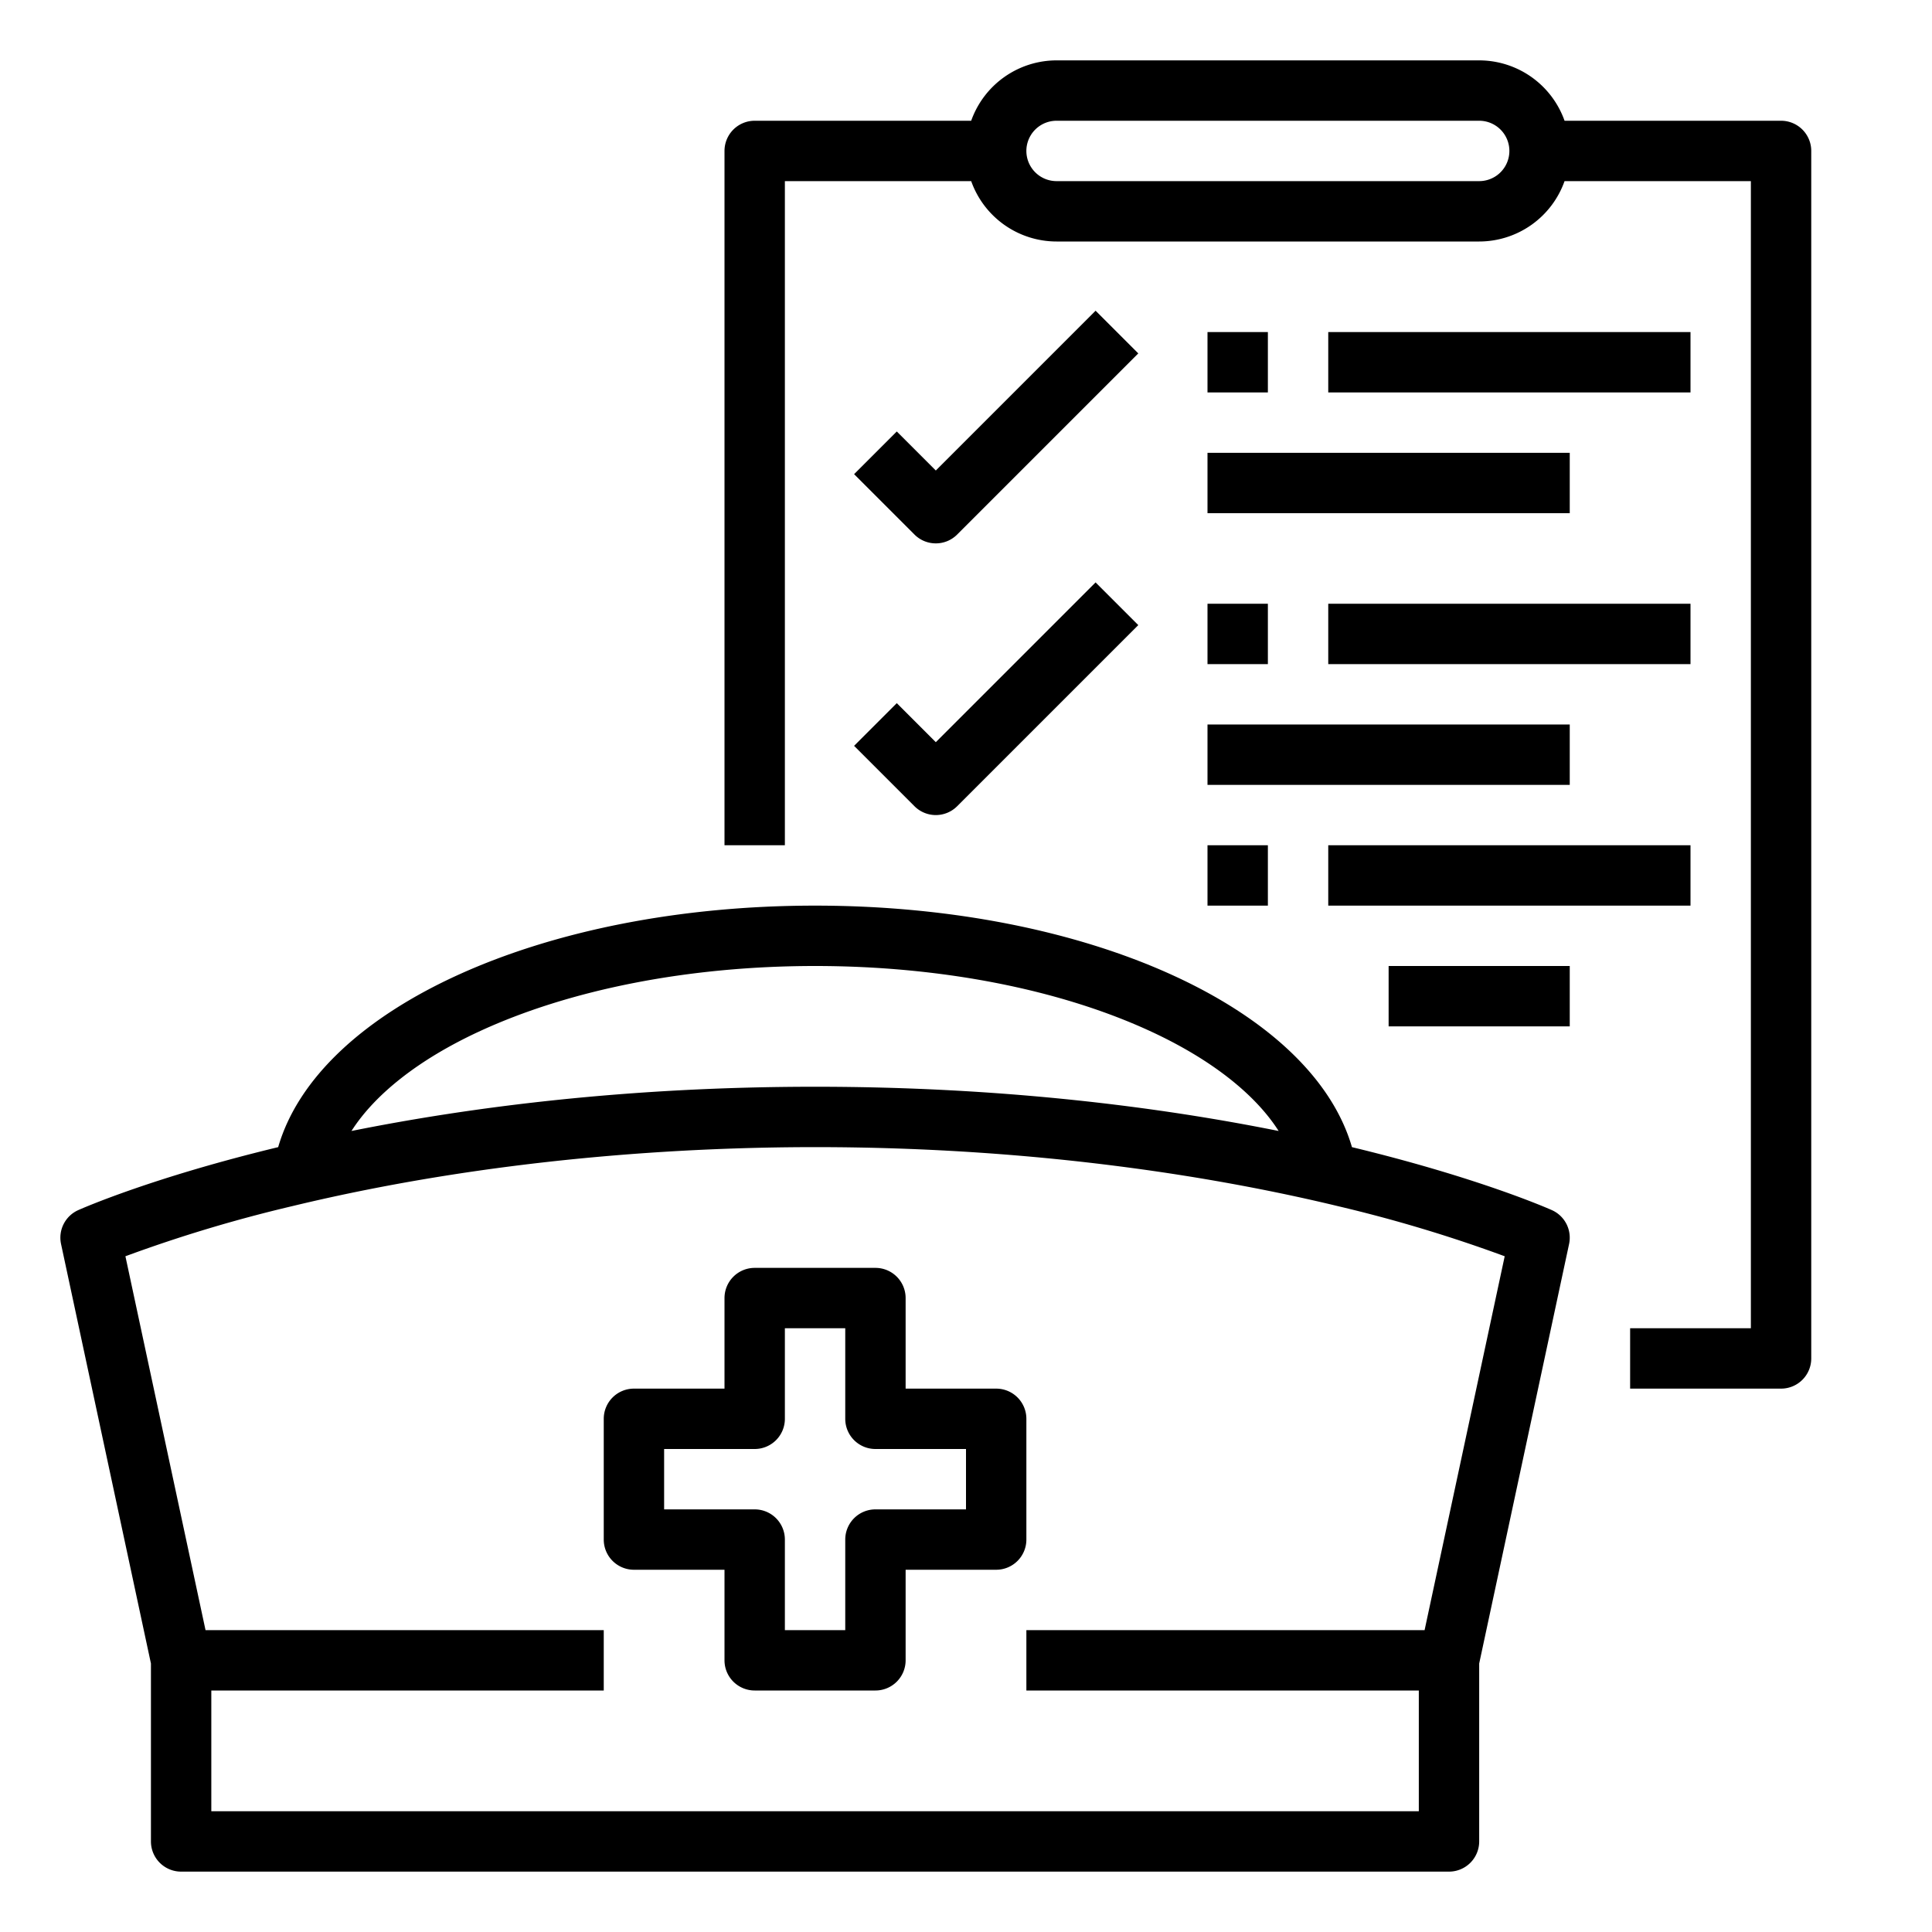
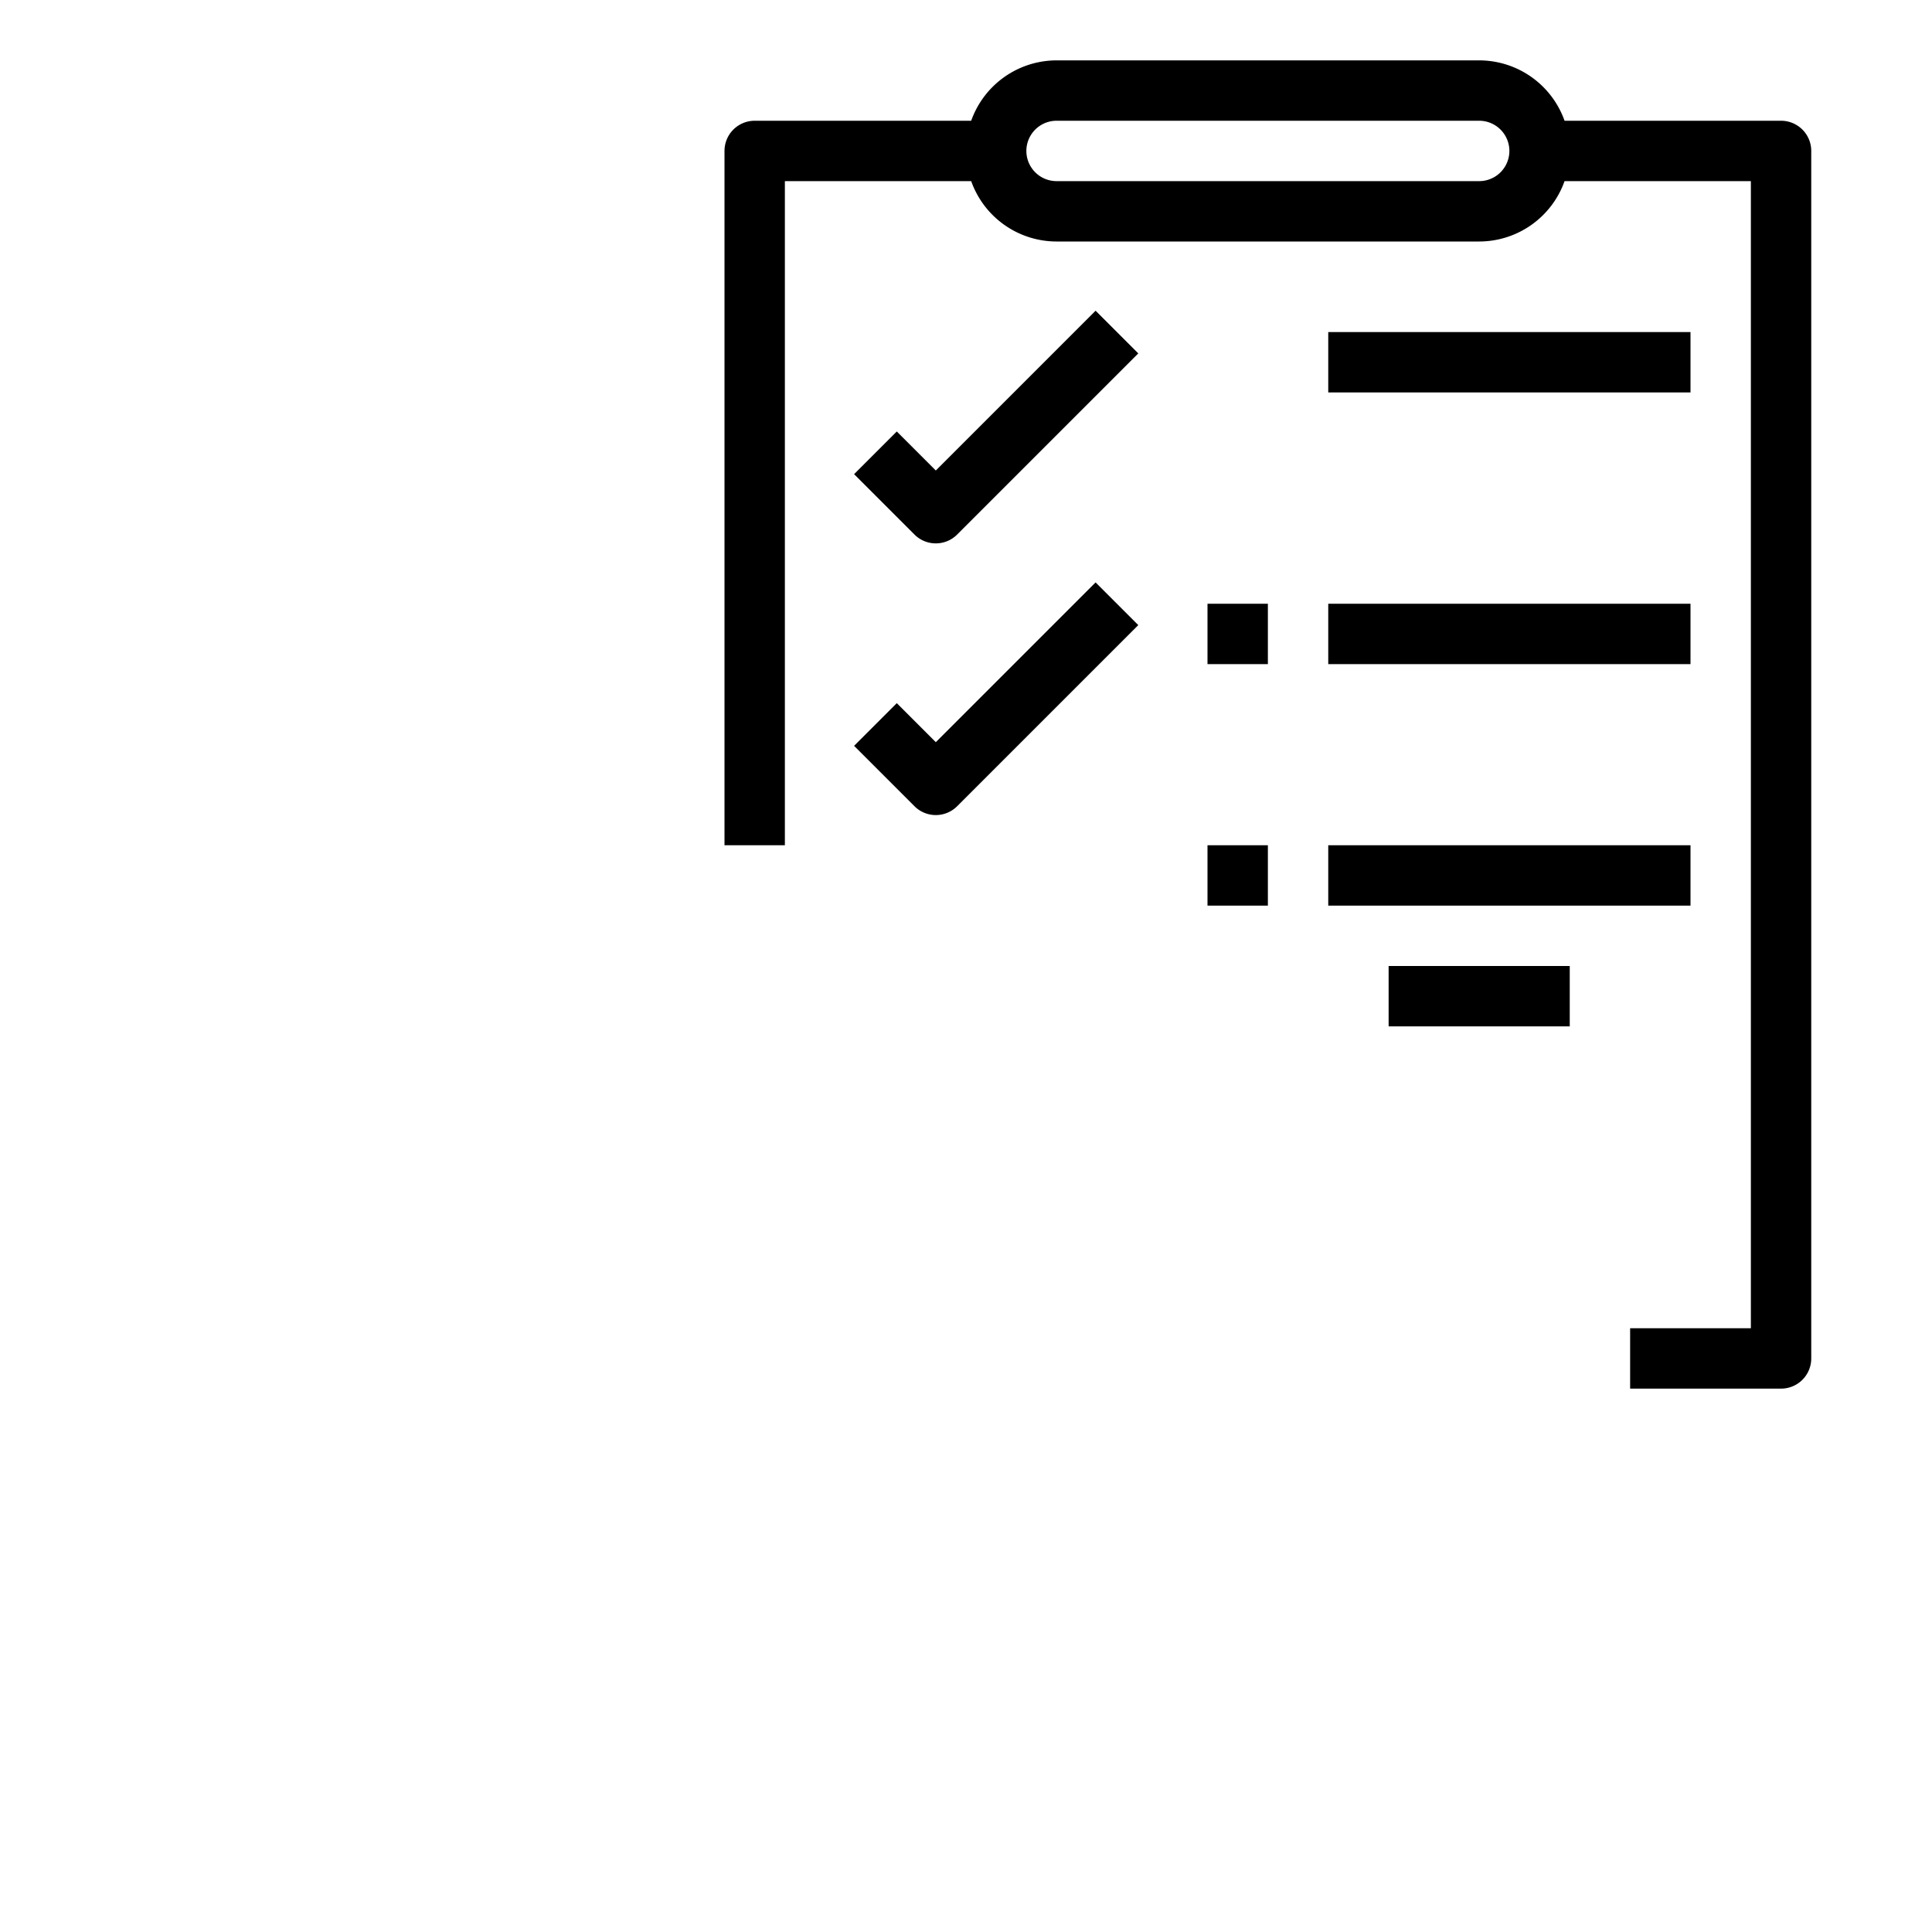
<svg xmlns="http://www.w3.org/2000/svg" viewBox="0 0 512 512" x="0px" y="0px" aria-hidden="true" width="512px" height="512px">
  <defs>
    <linearGradient class="cerosgradient" data-cerosgradient="true" id="CerosGradient_id3b09ecd46" gradientUnits="userSpaceOnUse" x1="50%" y1="100%" x2="50%" y2="0%">
      <stop offset="0%" stop-color="#d1d1d1" />
      <stop offset="100%" stop-color="#d1d1d1" />
    </linearGradient>
    <linearGradient />
  </defs>
-   <path d="M411.249,320.689c-1.491-.663-19.991-8.73-52.968-16.683C347.6,267.148,288.176,240,216,240S84.4,267.148,73.719,304.006c-32.977,7.953-51.477,16.02-52.968,16.683a8,8,0,0,0-4.573,8.987L40,440.848V488a8,8,0,0,0,8,8H384a8,8,0,0,0,8-8V440.848l23.822-111.172A8,8,0,0,0,411.249,320.689ZM126.766,273.455C150.963,262.2,182.653,256,216,256s65.037,6.2,89.234,17.455c15.782,7.341,27.41,16.523,33.621,26.267C307.118,293.349,265.69,288,216,288s-91.118,5.349-122.855,11.722C99.356,289.978,110.984,280.8,126.766,273.455ZM377.533,432H272v16H376v32H56V448H160V432H54.467L33.236,332.922A378.545,378.545,0,0,1,77.4,319.65C131.013,306.715,182.363,304,216,304c60.94,0,109.009,8.511,138.6,15.65a378.759,378.759,0,0,1,44.162,13.272Z" />
-   <path d="M264,368H240V344a8,8,0,0,0-8-8H200a8,8,0,0,0-8,8v24H168a8,8,0,0,0-8,8v32a8,8,0,0,0,8,8h24v24a8,8,0,0,0,8,8h32a8,8,0,0,0,8-8V416h24a8,8,0,0,0,8-8V376A8,8,0,0,0,264,368Zm-8,32H232a8,8,0,0,0-8,8v24H208V408a8,8,0,0,0-8-8H176V384h24a8,8,0,0,0,8-8V352h16v24a8,8,0,0,0,8,8h24Z" />
  <path d="M472,32H414.624A24.039,24.039,0,0,0,392,16H280a24.039,24.039,0,0,0-22.624,16H200a8,8,0,0,0-8,8V224h16V48h49.376A24.039,24.039,0,0,0,280,64H392a24.039,24.039,0,0,0,22.624-16H464V352H432v16h40a8,8,0,0,0,8-8V40A8,8,0,0,0,472,32ZM392,48H280a8,8,0,0,1,0-16H392a8,8,0,0,1,0,16Z" />
  <path d="M248,144a7.974,7.974,0,0,0,5.657-2.343l48-48L290.343,82.343,248,124.687l-10.343-10.344-11.314,11.314,16,16A7.974,7.974,0,0,0,248,144Z" />
  <path d="M242.343,213.657a8,8,0,0,0,11.314,0l48-48-11.314-11.314L248,196.687l-10.343-10.344-11.314,11.314Z" />
-   <rect x="320" y="88" width="16" height="16" />
  <rect x="352" y="88" width="96" height="16" />
-   <rect x="320" y="120" width="96" height="16" />
  <rect x="320" y="160" width="16" height="16" />
  <rect x="352" y="160" width="96" height="16" />
-   <rect x="320" y="192" width="96" height="16" />
  <rect x="320" y="224" width="16" height="16" />
  <rect x="352" y="224" width="96" height="16" />
  <rect x="368" y="256" width="48" height="16" />
</svg>